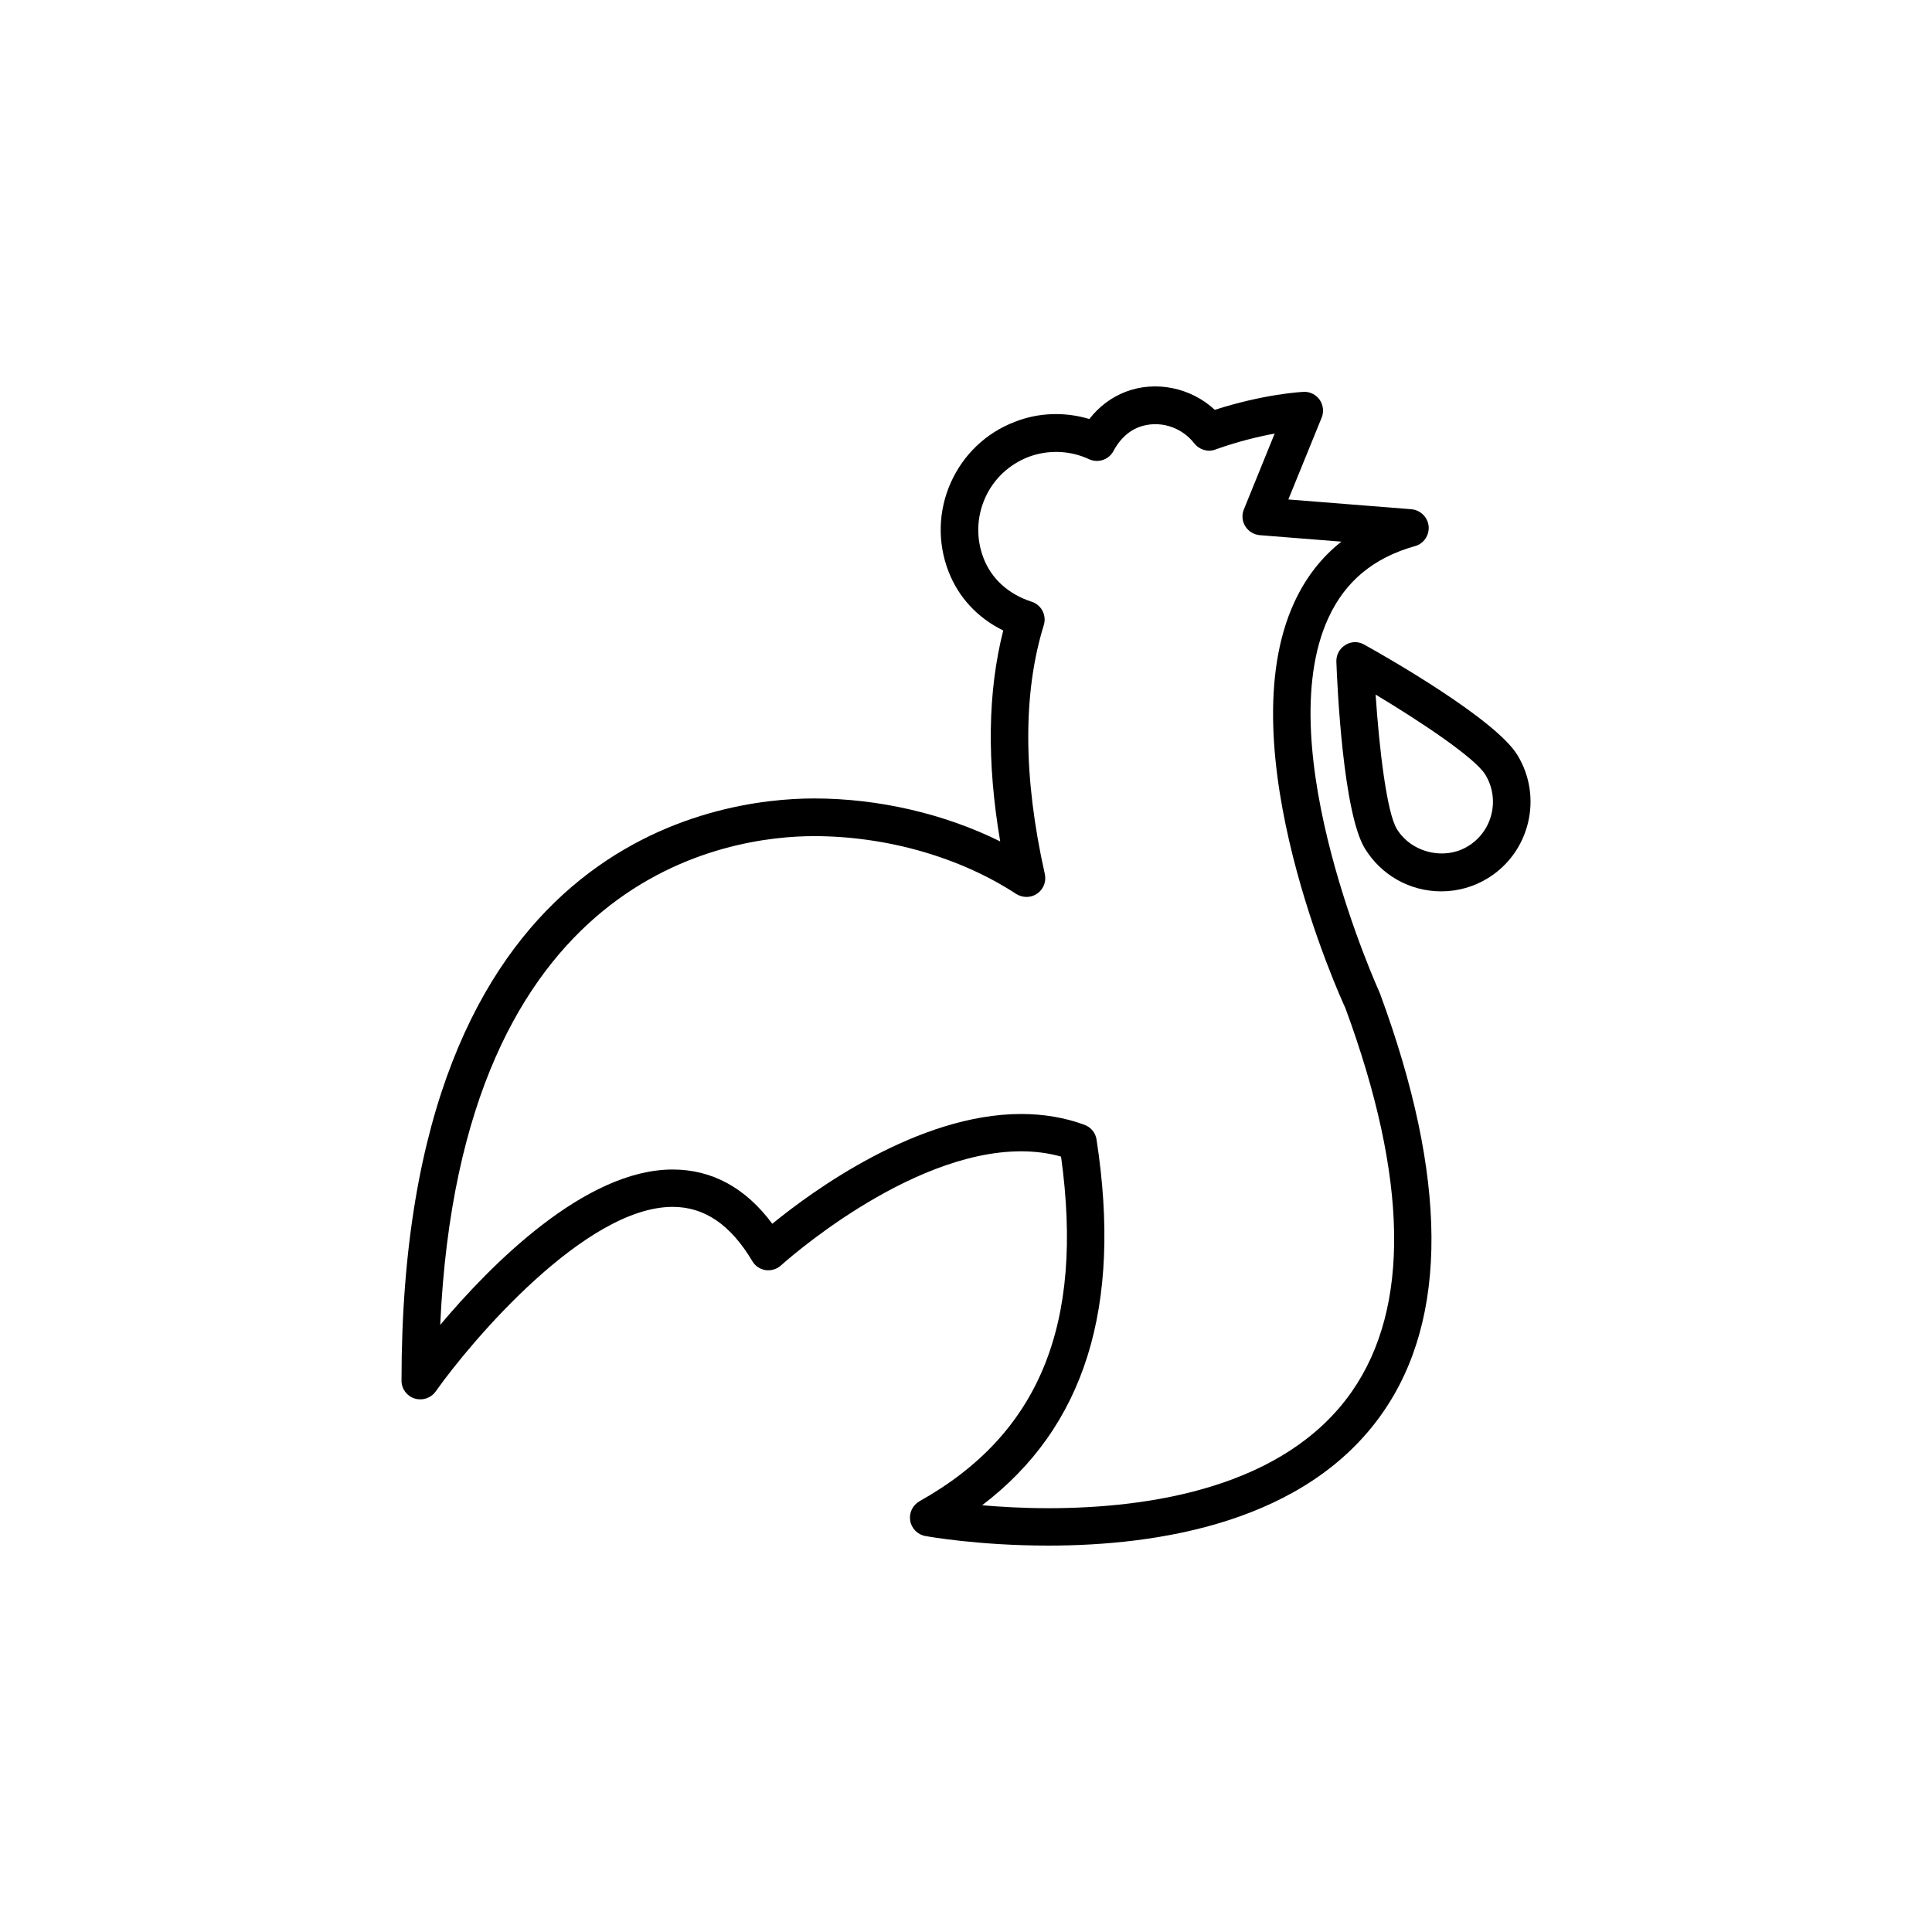
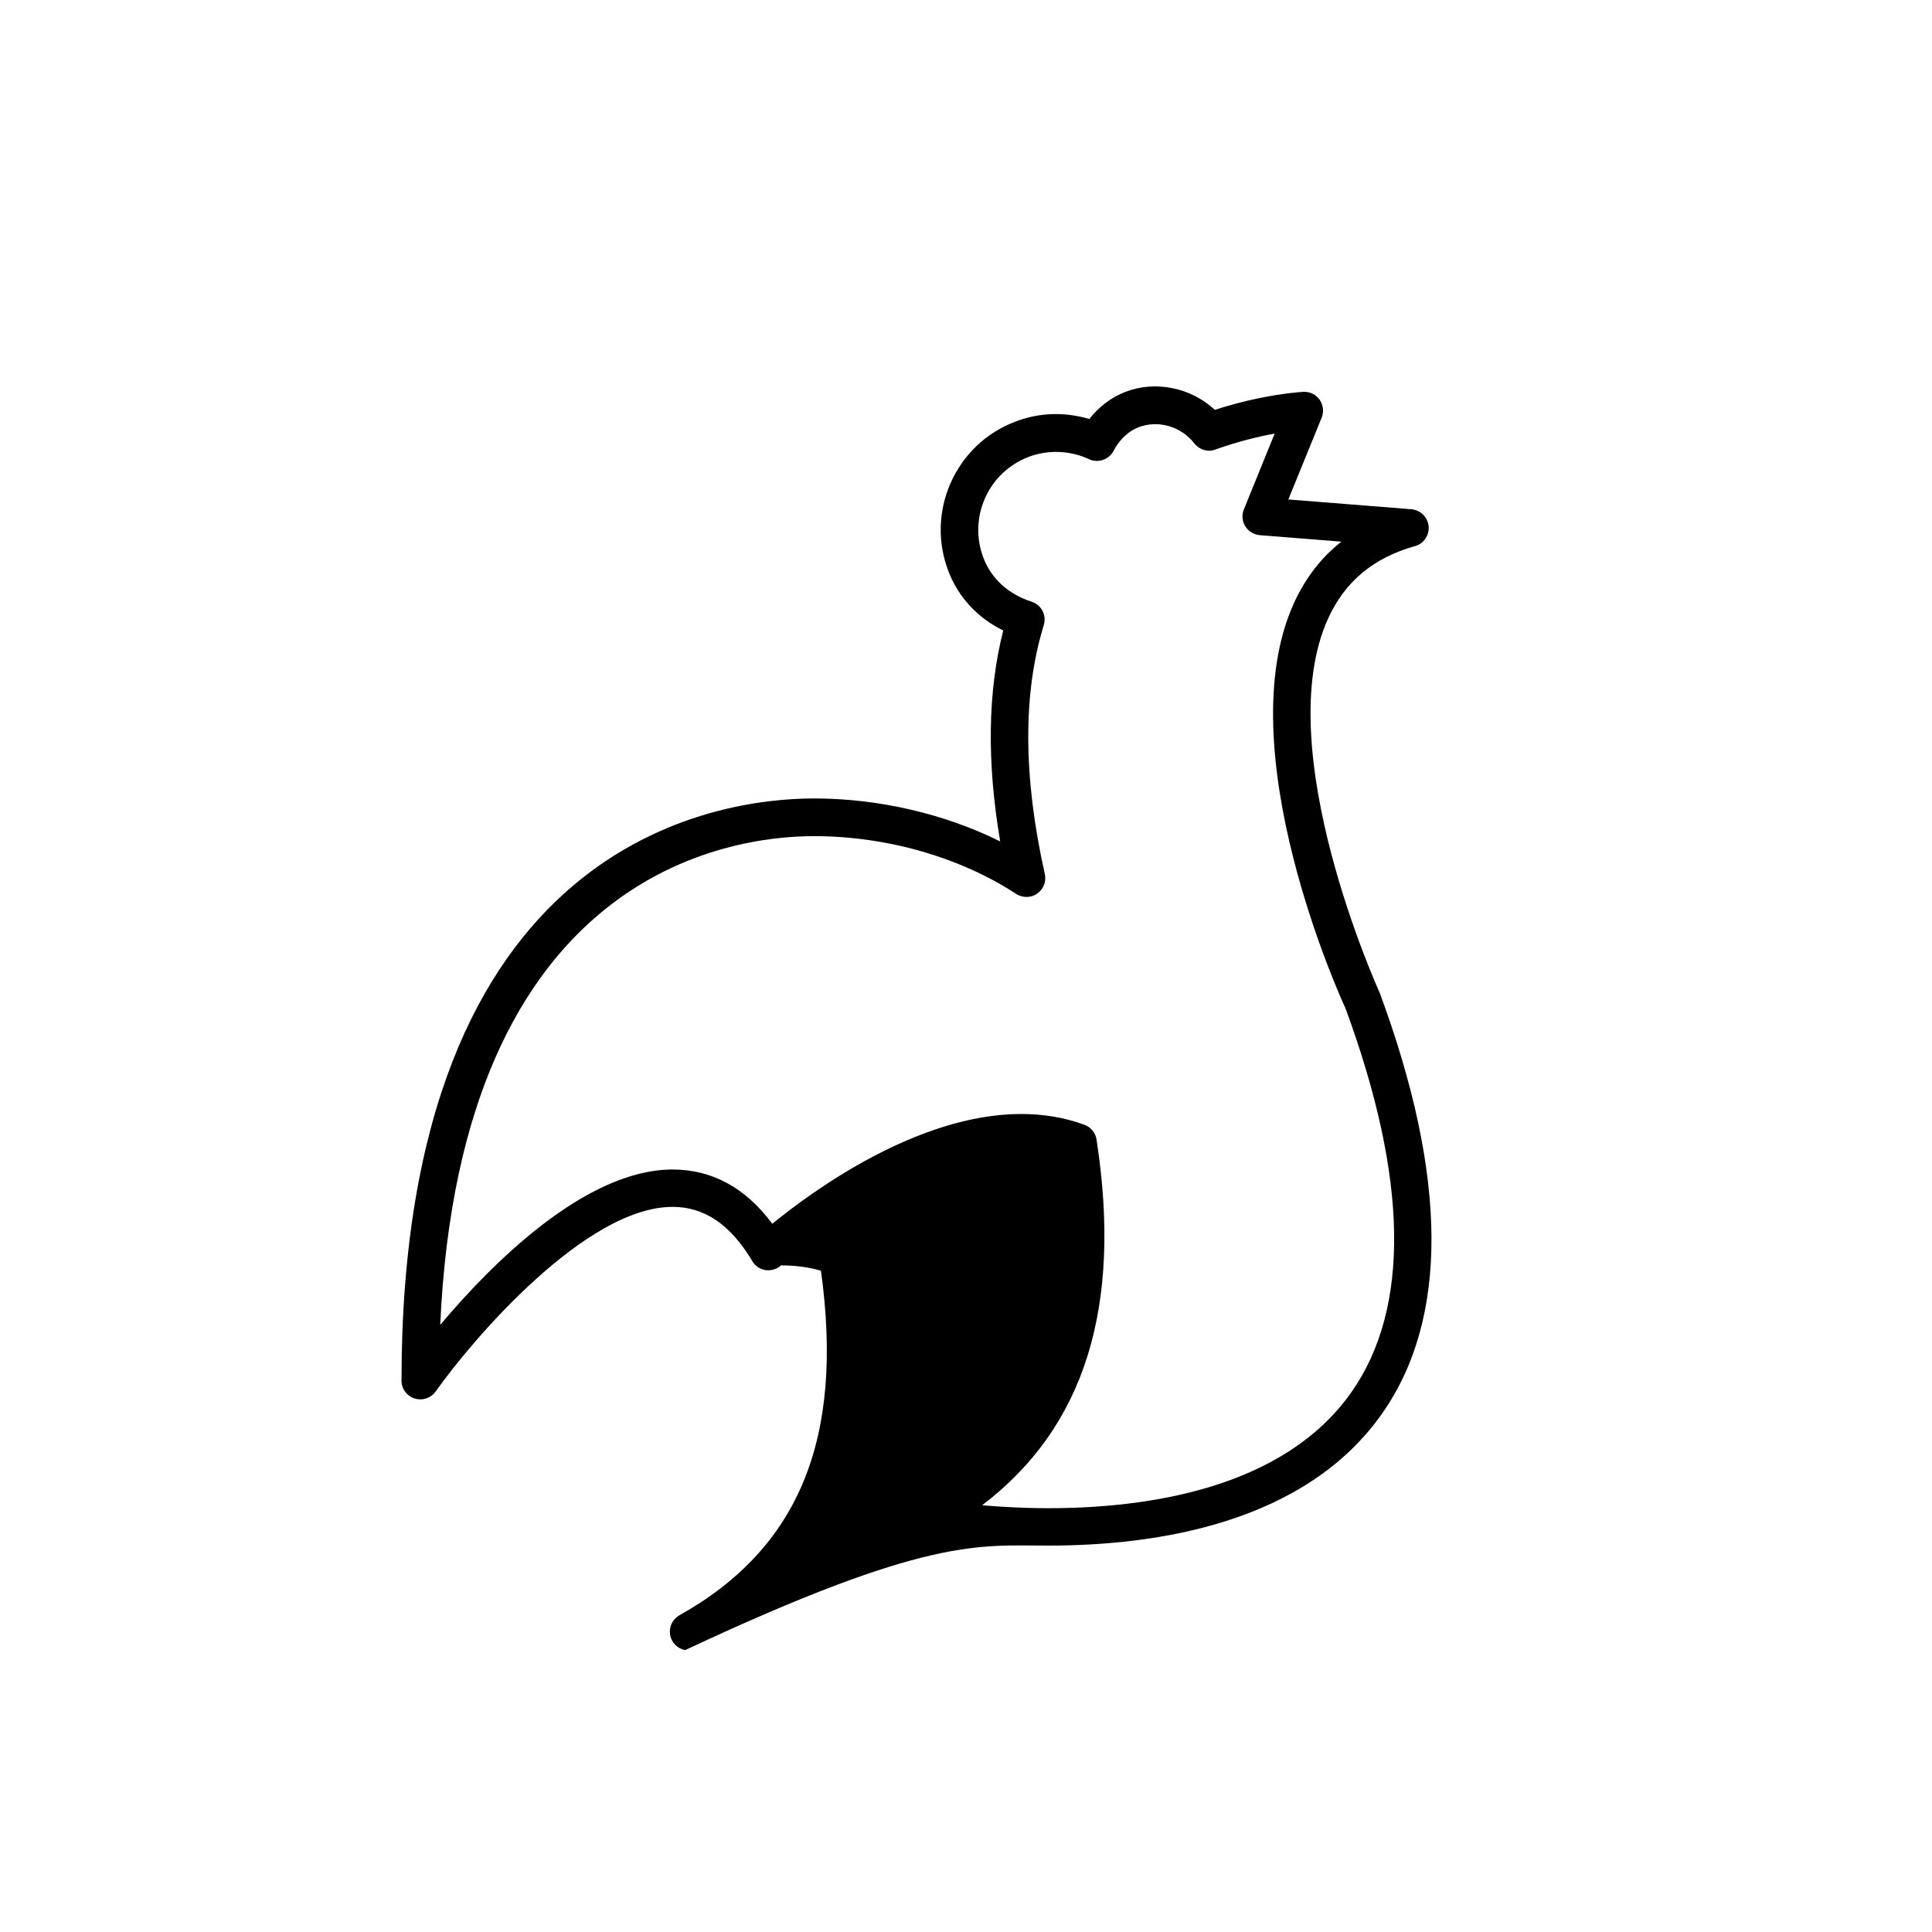
<svg xmlns="http://www.w3.org/2000/svg" version="1.1" id="Layer_1" x="0px" y="0px" width="50px" height="50px" viewBox="0 0 50 50" enable-background="new 0 0 50 50" xml:space="preserve">
  <g>
-     <path d="M39.271,19.542c-0.566-0.932-3.401-2.547-3.964-2.859c-0.155-0.089-0.341-0.086-0.49,0.01   c-0.15,0.092-0.239,0.256-0.232,0.434c0.024,0.646,0.174,3.913,0.739,4.834c0.425,0.691,1.164,1.107,1.976,1.107   c0.426,0,0.844-0.117,1.208-0.342C39.592,22.058,39.936,20.63,39.271,19.542z M37.998,21.896c-0.615,0.381-1.473,0.172-1.848-0.442   c-0.259-0.425-0.456-2.068-0.549-3.478c1.206,0.723,2.579,1.646,2.839,2.072C38.827,20.681,38.627,21.51,37.998,21.896z" />
-     <path d="M34.378,15.993c0.436-0.949,1.169-1.558,2.243-1.86c0.227-0.062,0.373-0.281,0.352-0.516   c-0.024-0.234-0.213-0.417-0.446-0.438l-3.185-0.253l0.862-2.116c0.063-0.154,0.042-0.328-0.052-0.465   c-0.092-0.13-0.241-0.205-0.397-0.205c-0.008,0-0.016,0-0.023,0.002c-0.044,0-1.026,0.055-2.293,0.465   c-0.614-0.574-1.53-0.766-2.309-0.467c-0.37,0.143-0.688,0.383-0.938,0.704c-0.64-0.192-1.321-0.167-1.928,0.073   c-0.745,0.284-1.335,0.848-1.66,1.578c-0.324,0.73-0.345,1.548-0.057,2.294c0.261,0.674,0.756,1.205,1.417,1.528   c-0.402,1.578-0.429,3.406-0.079,5.459c-1.443-0.715-3.146-1.112-4.817-1.112c-2.504,0-10.677,1.088-10.677,15.068   c0,0.211,0.136,0.398,0.339,0.461c0.202,0.063,0.42-0.008,0.544-0.18c0.939-1.328,3.875-4.779,6.134-4.779   c0.826,0,1.5,0.461,2.061,1.403c0.074,0.128,0.202,0.212,0.346,0.234c0.143,0.019,0.29-0.025,0.398-0.123   c0.034-0.029,3.26-2.952,6.214-2.952c0.362,0,0.71,0.045,1.033,0.137c0.602,4.348-0.567,7.185-3.662,8.918   c-0.179,0.102-0.275,0.301-0.242,0.504c0.033,0.201,0.191,0.362,0.392,0.397C24.004,39.763,25.328,40,27.128,40   c2.855,0,6.673-0.596,8.652-3.434c1.708-2.448,1.691-6.09-0.067-10.856C35.688,25.648,32.825,19.369,34.378,15.993z M34.984,36.016   c-1.738,2.489-5.231,3.016-7.855,3.016c-0.646,0-1.233-0.035-1.712-0.076c2.659-2.021,3.628-5.135,2.962-9.462   c-0.026-0.177-0.146-0.322-0.312-0.384c-0.508-0.187-1.06-0.28-1.639-0.28c-2.679,0-5.406,1.996-6.441,2.841   c-0.694-0.934-1.561-1.404-2.58-1.404c-2.279,0-4.723,2.486-6.014,4.021c0.53-11.709,7.485-12.649,9.674-12.649   c1.871,0,3.779,0.544,5.233,1.497c0.168,0.104,0.385,0.104,0.542-0.01c0.163-0.111,0.241-0.312,0.198-0.506   c-0.562-2.51-0.572-4.68-0.026-6.444c0.077-0.253-0.063-0.524-0.316-0.604c-0.596-0.192-1.038-0.592-1.243-1.125   c-0.196-0.508-0.182-1.058,0.038-1.555c0.217-0.492,0.617-0.869,1.12-1.065c0.503-0.192,1.079-0.175,1.574,0.058   c0.234,0.107,0.516,0.01,0.633-0.219c0.109-0.205,0.31-0.48,0.656-0.613c0.514-0.189,1.095-0.013,1.433,0.422   c0.128,0.163,0.354,0.236,0.549,0.157c0.585-0.209,1.122-0.336,1.531-0.412l-0.797,1.962c-0.06,0.144-0.046,0.307,0.037,0.439   c0.081,0.13,0.22,0.215,0.375,0.229l2.112,0.168c-0.52,0.407-0.928,0.937-1.221,1.574c-1.74,3.777,1.21,10.258,1.323,10.495   C36.444,30.498,36.5,33.842,34.984,36.016z" />
+     <path d="M34.378,15.993c0.436-0.949,1.169-1.558,2.243-1.86c0.227-0.062,0.373-0.281,0.352-0.516   c-0.024-0.234-0.213-0.417-0.446-0.438l-3.185-0.253l0.862-2.116c0.063-0.154,0.042-0.328-0.052-0.465   c-0.092-0.13-0.241-0.205-0.397-0.205c-0.008,0-0.016,0-0.023,0.002c-0.044,0-1.026,0.055-2.293,0.465   c-0.614-0.574-1.53-0.766-2.309-0.467c-0.37,0.143-0.688,0.383-0.938,0.704c-0.64-0.192-1.321-0.167-1.928,0.073   c-0.745,0.284-1.335,0.848-1.66,1.578c-0.324,0.73-0.345,1.548-0.057,2.294c0.261,0.674,0.756,1.205,1.417,1.528   c-0.402,1.578-0.429,3.406-0.079,5.459c-1.443-0.715-3.146-1.112-4.817-1.112c-2.504,0-10.677,1.088-10.677,15.068   c0,0.211,0.136,0.398,0.339,0.461c0.202,0.063,0.42-0.008,0.544-0.18c0.939-1.328,3.875-4.779,6.134-4.779   c0.826,0,1.5,0.461,2.061,1.403c0.074,0.128,0.202,0.212,0.346,0.234c0.143,0.019,0.29-0.025,0.398-0.123   c0.362,0,0.71,0.045,1.033,0.137c0.602,4.348-0.567,7.185-3.662,8.918   c-0.179,0.102-0.275,0.301-0.242,0.504c0.033,0.201,0.191,0.362,0.392,0.397C24.004,39.763,25.328,40,27.128,40   c2.855,0,6.673-0.596,8.652-3.434c1.708-2.448,1.691-6.09-0.067-10.856C35.688,25.648,32.825,19.369,34.378,15.993z M34.984,36.016   c-1.738,2.489-5.231,3.016-7.855,3.016c-0.646,0-1.233-0.035-1.712-0.076c2.659-2.021,3.628-5.135,2.962-9.462   c-0.026-0.177-0.146-0.322-0.312-0.384c-0.508-0.187-1.06-0.28-1.639-0.28c-2.679,0-5.406,1.996-6.441,2.841   c-0.694-0.934-1.561-1.404-2.58-1.404c-2.279,0-4.723,2.486-6.014,4.021c0.53-11.709,7.485-12.649,9.674-12.649   c1.871,0,3.779,0.544,5.233,1.497c0.168,0.104,0.385,0.104,0.542-0.01c0.163-0.111,0.241-0.312,0.198-0.506   c-0.562-2.51-0.572-4.68-0.026-6.444c0.077-0.253-0.063-0.524-0.316-0.604c-0.596-0.192-1.038-0.592-1.243-1.125   c-0.196-0.508-0.182-1.058,0.038-1.555c0.217-0.492,0.617-0.869,1.12-1.065c0.503-0.192,1.079-0.175,1.574,0.058   c0.234,0.107,0.516,0.01,0.633-0.219c0.109-0.205,0.31-0.48,0.656-0.613c0.514-0.189,1.095-0.013,1.433,0.422   c0.128,0.163,0.354,0.236,0.549,0.157c0.585-0.209,1.122-0.336,1.531-0.412l-0.797,1.962c-0.06,0.144-0.046,0.307,0.037,0.439   c0.081,0.13,0.22,0.215,0.375,0.229l2.112,0.168c-0.52,0.407-0.928,0.937-1.221,1.574c-1.74,3.777,1.21,10.258,1.323,10.495   C36.444,30.498,36.5,33.842,34.984,36.016z" />
  </g>
</svg>